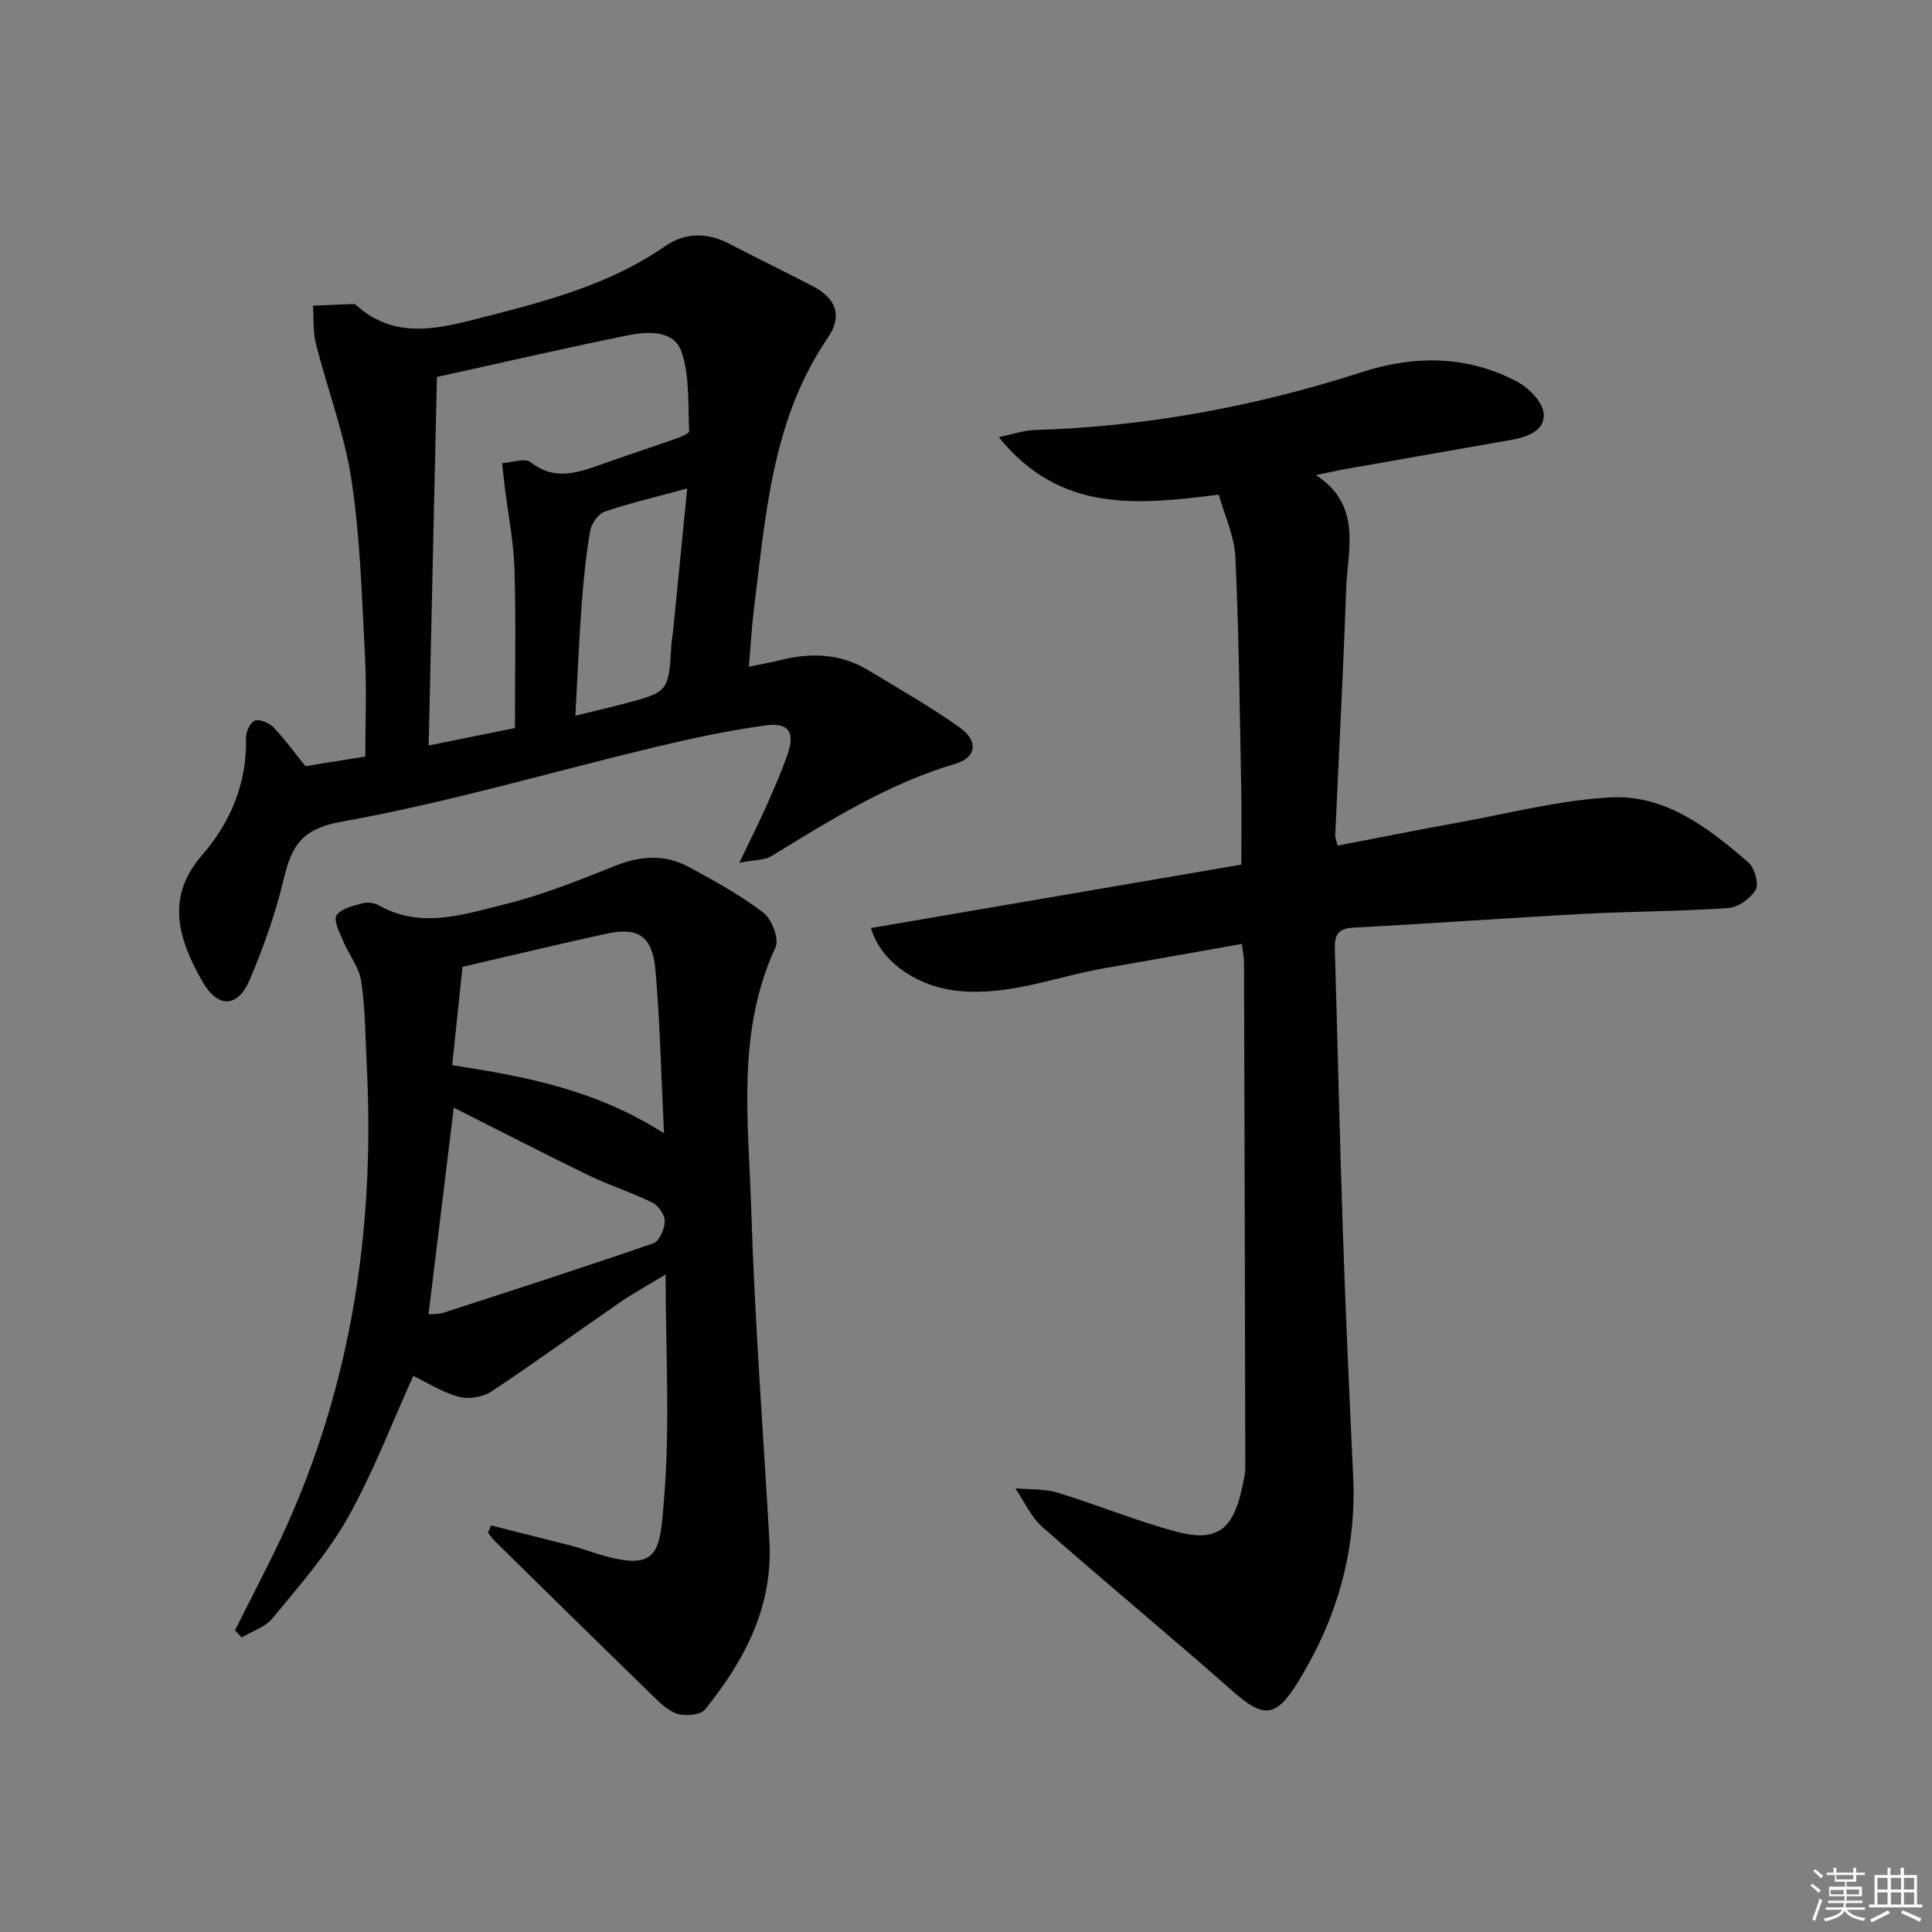
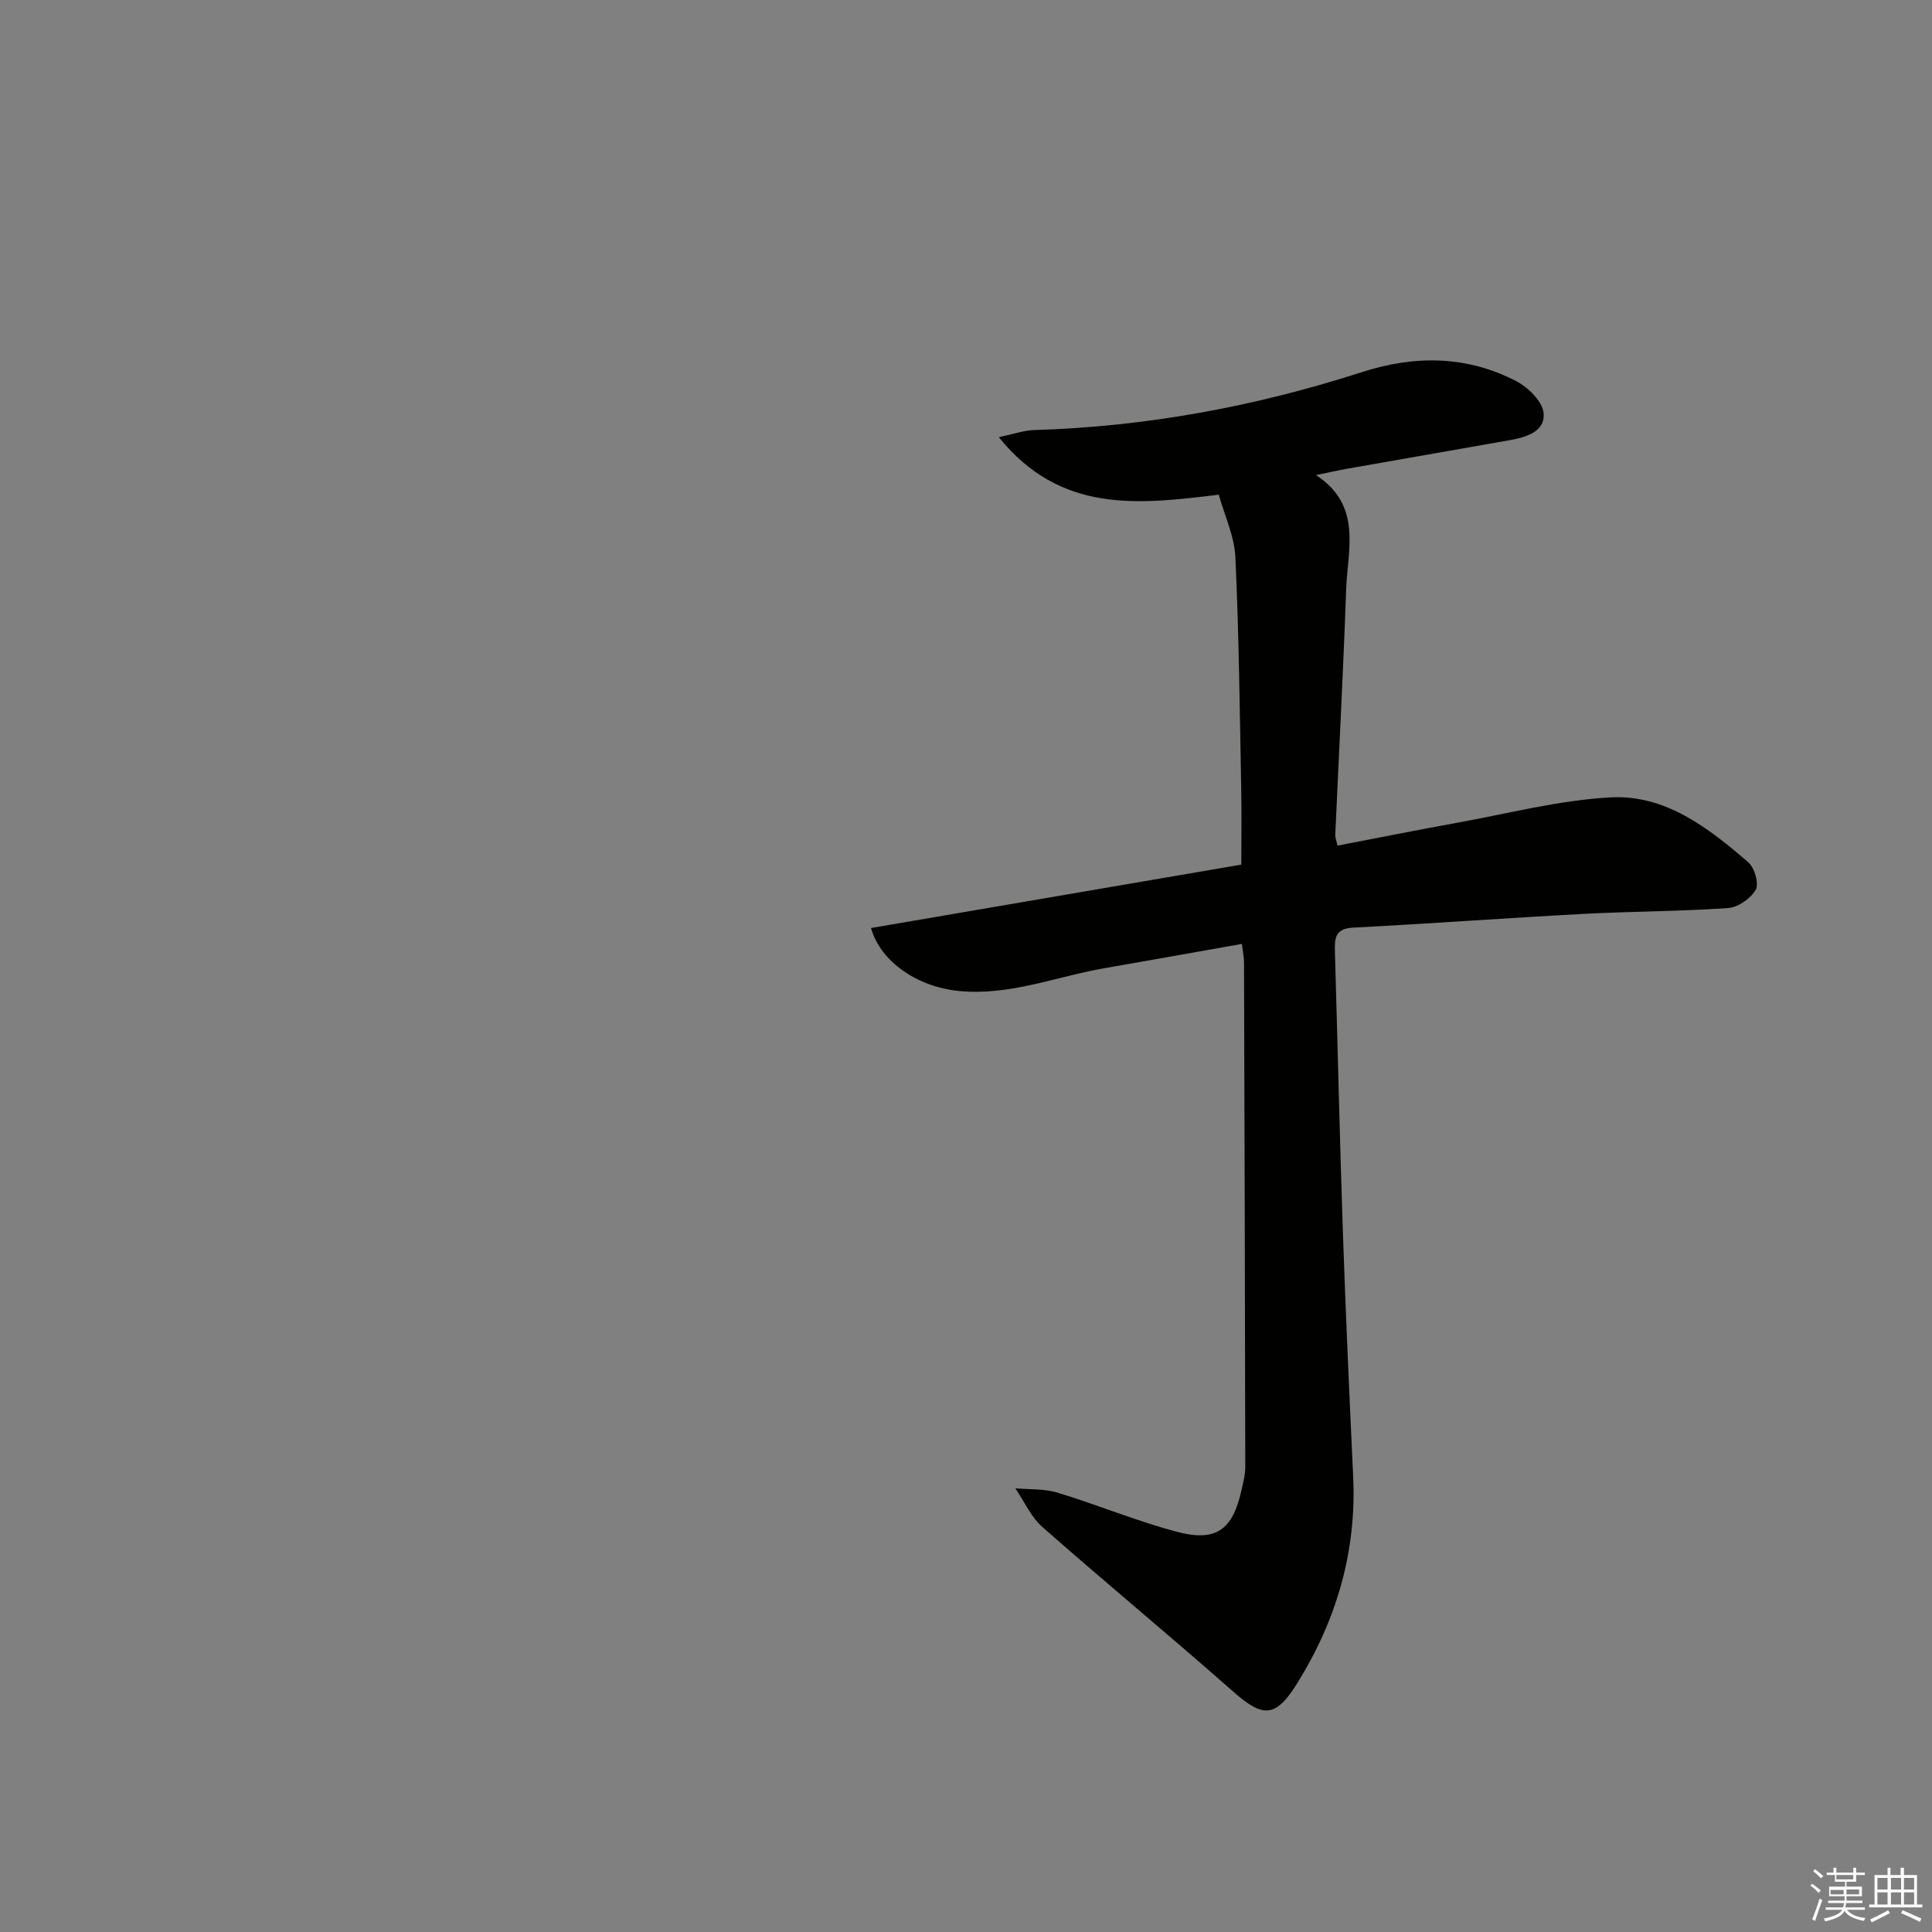
<svg xmlns="http://www.w3.org/2000/svg" enable-background="new 0 0 400 400" viewBox="0 0 400 400">
  <rect x="0" y="0" width="400" height="400" fill="#808080" stroke="none" />
  <g fill="#010100">
    <path d="m180.33 192.14c25.48-4.36 50.87-8.71 76.67-13.13 0-5.53.09-10.66-.02-15.8-.31-15.97-.47-31.95-1.21-47.9-.2-4.32-2.23-8.55-3.44-12.89-16.71 2.04-32.75 3.94-45.54-11.91 3.25-.68 5.24-1.41 7.25-1.47 23.24-.69 45.86-4.87 67.94-12 10.95-3.53 21.67-3.44 31.92 1.86 2.48 1.28 5.48 4.24 5.69 6.65.34 3.84-3.66 4.99-7.07 5.59-11.26 1.99-22.52 3.95-33.78 5.94-1.8.32-3.57.73-6.28 1.28 9.66 6.32 6.53 15.43 6.24 23.76-.59 16.94-1.5 33.88-2.25 50.81-.02.48.2.96.47 2.15 8.23-1.58 16.44-3.23 24.68-4.72 10.58-1.91 21.13-4.68 31.8-5.27 11.39-.63 20.34 6.33 28.58 13.46 1.29 1.12 2.23 4.4 1.52 5.66-1.03 1.81-3.65 3.65-5.71 3.79-9.95.7-19.94.68-29.9 1.21-15.93.85-31.85 2.02-47.78 2.85-3.71.19-3.81 2.25-3.73 4.97.57 19.45 1 38.91 1.66 58.36.57 16.79 1.34 33.57 2.12 50.34.72 15.45-3.43 29.6-11.49 42.62-4.6 7.43-7.15 7.36-13.52 1.73-12.97-11.45-26.33-22.47-39.31-33.91-2.39-2.1-3.78-5.33-5.63-8.03 2.92.27 5.99.06 8.75.9 8.24 2.51 16.24 5.84 24.54 8.06 8.27 2.22 11.7-.31 13.54-8.58.36-1.61.79-3.26.78-4.88-.05-34.82-.15-69.63-.26-104.45 0-.98-.22-1.95-.44-3.76-9.62 1.7-19.04 3.39-28.47 5.03-10.08 1.75-19.77 5.8-30.35 4.69-8.23-.87-15.93-5.87-17.97-13.01z" />
-     <path d="m101.66 315.82c5.53 1.39 11.06 2.78 16.59 4.19 1.12.29 2.23.64 3.33 1.01 15.15 5.11 14.96.8 15.93-11.03 1.23-15.03.3-30.24.3-46.12-3.53 2.14-6.64 3.83-9.54 5.83-8.88 6.11-17.58 12.48-26.57 18.42-1.77 1.17-4.72 1.62-6.75 1.06-3.44-.95-6.59-2.97-9.38-4.31-4.47 9.85-8.32 20.07-13.63 29.47-4.2 7.44-10.03 14.01-15.49 20.68-1.51 1.85-4.25 2.7-6.42 4.01-.46-.5-.92-.99-1.38-1.49 2.65-5.27 5.35-10.51 7.96-15.8 15.71-31.96 21.13-65.89 19.32-101.2-.3-5.81-.29-11.67-1.15-17.4-.45-2.94-2.62-5.6-3.81-8.47-.71-1.7-1.97-4.21-1.29-5.18.99-1.41 3.44-1.94 5.37-2.47 1.03-.28 2.46-.11 3.39.42 8.75 4.96 17.56 1.87 26.08-.22 7.84-1.92 15.42-5.01 22.95-8 5.31-2.11 10.39-2.36 15.35.38 5.23 2.88 10.53 5.75 15.24 9.36 1.74 1.34 3.3 5.45 2.51 7.16-8.13 17.5-5.6 35.97-5.04 54.12.71 22.92 2.45 45.8 3.77 68.7.79 13.65-5.11 24.82-13.32 34.97-.96 1.19-4.23 1.49-5.93.86-2.2-.81-4.03-2.84-5.81-4.56-10.62-10.33-21.18-20.71-31.74-31.09-.55-.54-.98-1.2-1.47-1.8.2-.51.41-1.01.63-1.5zm35.81-81.18c-.6-12.16-.81-23.07-1.78-33.91-.62-6.9-3.59-8.82-9.95-7.45-9.82 2.12-19.58 4.49-29.98 6.89-.68 6.49-1.4 13.33-2.14 20.36 15.28 2.37 29.74 5.08 43.85 14.11zm-43.52-5.31c-1.77 14.44-3.49 28.52-5.23 42.79.83-.08 2.02.01 3.07-.33 14.53-4.71 29.07-9.4 43.51-14.39 1.22-.42 2.29-2.96 2.33-4.55.03-1.3-1.29-3.23-2.53-3.84-4.31-2.13-8.95-3.59-13.28-5.69-9.36-4.54-18.61-9.33-27.87-13.99z" />
-     <path d="m155.05 138.04c2.81-.59 4.92-.97 7-1.48 6.21-1.5 12.2-1.15 17.77 2.23 6.38 3.87 12.91 7.56 18.97 11.9 3.8 2.72 3.37 6.16-.95 7.43-13.93 4.1-25.98 11.7-38.17 19.16-1.34.82-3.26.7-6.6 1.35 2.35-4.91 4.1-8.36 5.66-11.89 1.55-3.49 3.09-7.01 4.34-10.61 1.57-4.51.25-6.59-4.56-5.94-7.7 1.05-15.35 2.69-22.92 4.5-21.61 5.18-43 11.52-64.82 15.42-8.51 1.52-10.42 5.17-12.06 12.01-1.69 7.06-4.16 14-6.99 20.7-2.46 5.82-6.58 6-9.77.46-5.15-8.96-7.64-17.58-.15-26.19 5.84-6.72 9.38-14.87 9.12-24.23-.04-1.27.85-3.27 1.82-3.65.98-.39 2.96.44 3.86 1.36 2.29 2.37 4.23 5.08 6.64 8.06 3.94-.63 8.31-1.34 12.39-1.99 0-7.17.3-14.1-.07-21-.64-12.11-.98-24.31-2.79-36.27-1.45-9.56-4.99-18.8-7.37-28.23-.63-2.51-.42-5.23-.6-7.86 2.8-.12 5.61-.23 8.41-.34.15-.01.34.08.46.18 8.26 7.48 17.53 4.82 26.65 2.49 13.04-3.34 26.04-6.77 37.36-14.63 4.11-2.85 8.69-2.92 13.26-.54 5.75 2.99 11.59 5.82 17.34 8.81 4.84 2.52 6.2 6.15 3.13 10.65-11.59 16.97-12.87 36.66-15.3 56.07-.48 3.79-.68 7.59-1.06 12.07zm-48.44 12.69c0-11.27.23-22.04-.09-32.79-.17-5.73-1.32-11.43-2.02-17.14-.2-1.64-.37-3.28-.55-4.91 2.01-.12 4.72-1.13 5.9-.2 4.7 3.7 9.23 2.38 14 .68 5.31-1.89 10.67-3.64 15.99-5.51 1.05-.37 2.86-1.09 2.84-1.57-.26-5.51.14-11.33-1.56-16.41-1.51-4.52-6.9-4.3-10.98-3.48-12.97 2.61-25.86 5.61-39.68 8.65-.57 25.36-1.13 50.52-1.71 76.29 6.77-1.38 12.43-2.51 17.86-3.61zm35.67-49.6c-6.36 1.74-11.84 3.01-17.13 4.82-1.33.46-2.71 2.52-2.97 4.03-.87 5.05-1.38 10.17-1.76 15.28-.55 7.48-.86 14.98-1.29 22.92 3.86-.95 6.91-1.65 9.94-2.45 9.37-2.47 9.36-2.49 9.93-12.19.06-.99.26-1.97.36-2.95.93-9.38 1.86-18.76 2.92-29.46z" />
  </g>
  <path d="m374.8 390.4.4-.4c.7.5 1.3 1 1.8 1.4l-.5.5c-.5-.6-1.1-1.1-1.7-1.5zm1 7.3-.6-.3c.5-1.4 1.1-2.8 1.5-4.3.2.1.4.2.6.3-.5 1.3-1 2.8-1.5 4.3zm-.4-10.3.4-.4c.4.3 1 .8 1.7 1.4l-.5.5c-.4-.5-1-1-1.6-1.5zm2.5.3h1.7v-1h.6v1h3.5v-1h.6v1h1.8v.5h-1.8v1.4h-2v1h3.2v2h-3.2v.9h3.3v.5h-3.4c0 .3-.1.6-.1.9h4v.5h-3.7c.7.9 1.9 1.5 3.8 1.7-.1.2-.2.4-.3.6-2.1-.4-3.5-1.1-4-2.1-.4 1-1.8 1.7-4 2.2-.1-.2-.2-.4-.3-.6 2.1-.4 3.4-1 3.8-1.8h-3.4v-.5h3.6c.1-.3.1-.6.2-.9h-3.3v-.5h3.4c0-.3 0-.6 0-.9h-3.2v-2h3.3v-1h-2.1v-1.4h-1.7v-.5zm1.1 3.5v1h2.7c0-.3 0-.4 0-.4 0-.1 0-.2 0-.2 0-.1 0-.2 0-.3h-2.7zm1.2-3v.9h3.5v-.9zm4.7 3h-2.6v.6.4h2.6z" fill="#fafafb" />
  <path d="m393.6 386.7h.6v1.5h2.7v6.1h1.1v.6h-11v-.6h1.1v-6.1h2.7v-1.5h.6v1.5h2.1v-1.5zm-2.7 8.8.4.6c-1.2.6-2.5 1.3-3.8 1.9-.1-.2-.2-.4-.3-.6 1.2-.6 2.5-1.2 3.7-1.9zm-2.2-6.7v2.4h2.1v-2.4zm0 3v2.5h2.1v-2.5zm2.8-3v2.4h2.1v-2.4zm0 3v2.5h2.1v-2.5zm6 6.1c-1.4-.7-2.7-1.3-3.9-1.8l.3-.6c1.5.6 2.7 1.2 3.9 1.7zm-1.2-9.1h-2.1v2.4h2.1zm-2.1 3v2.5h2.1v-2.5z" fill="#fafafb" />
</svg>